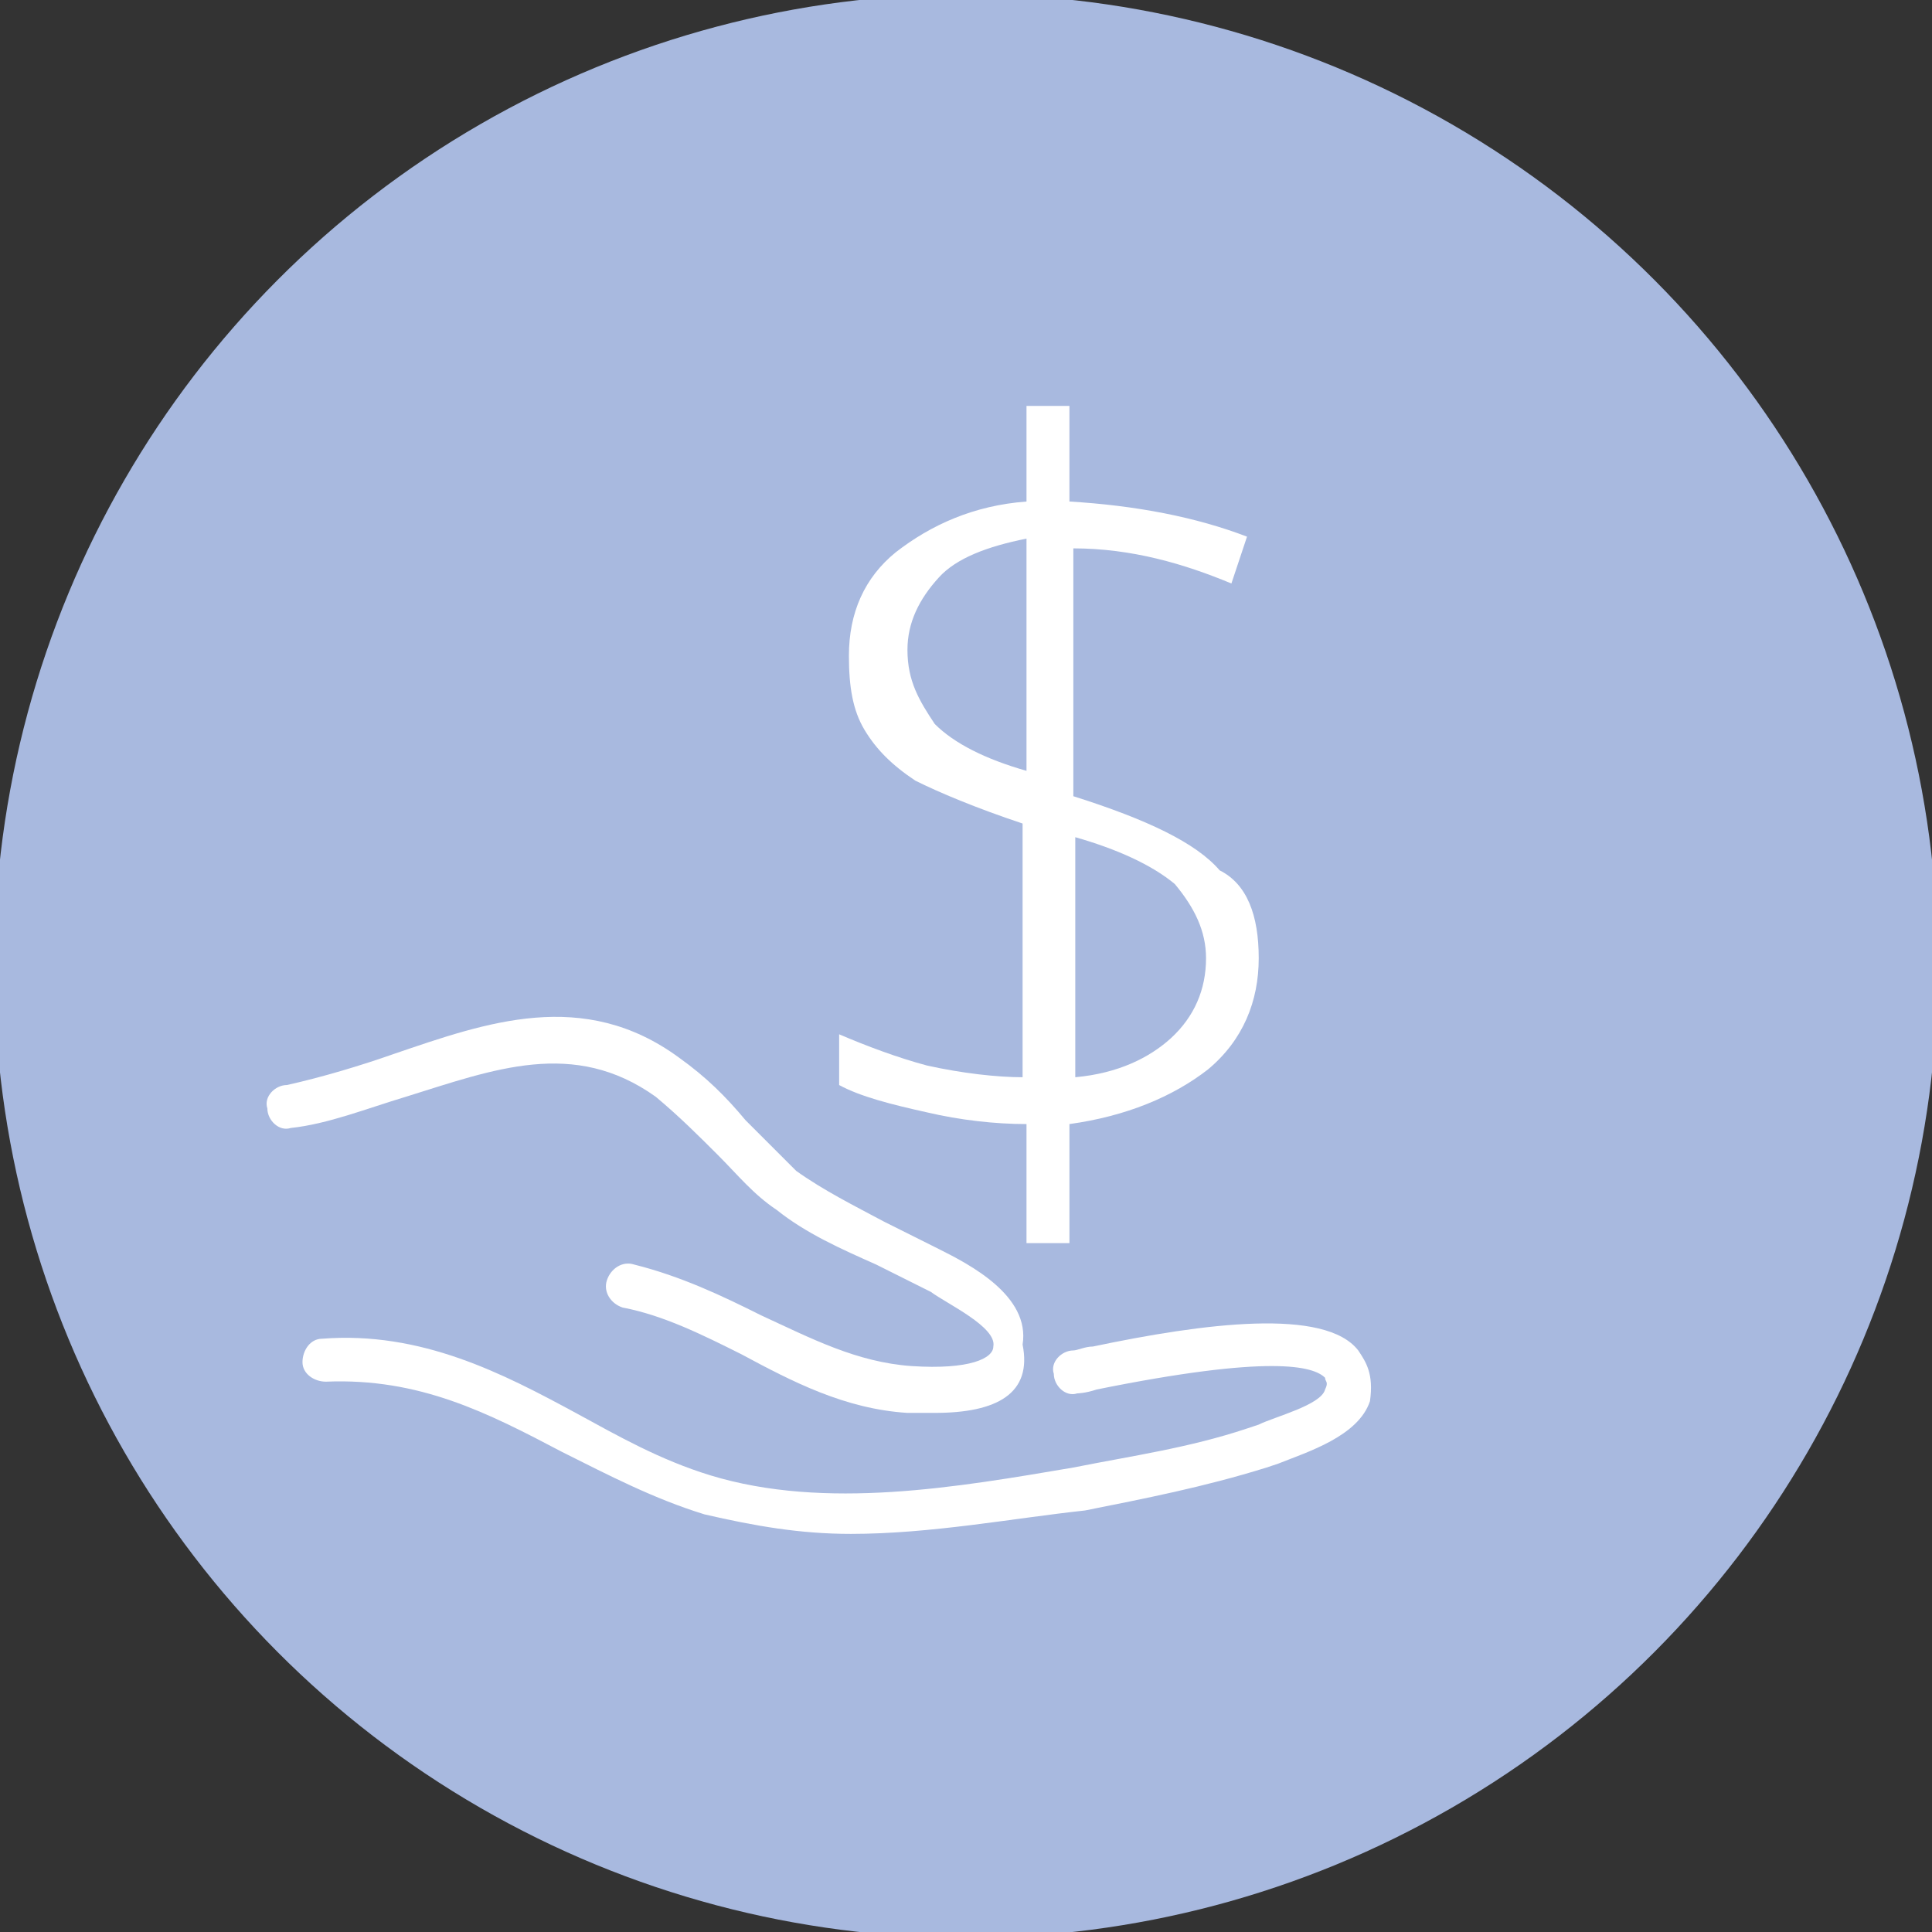
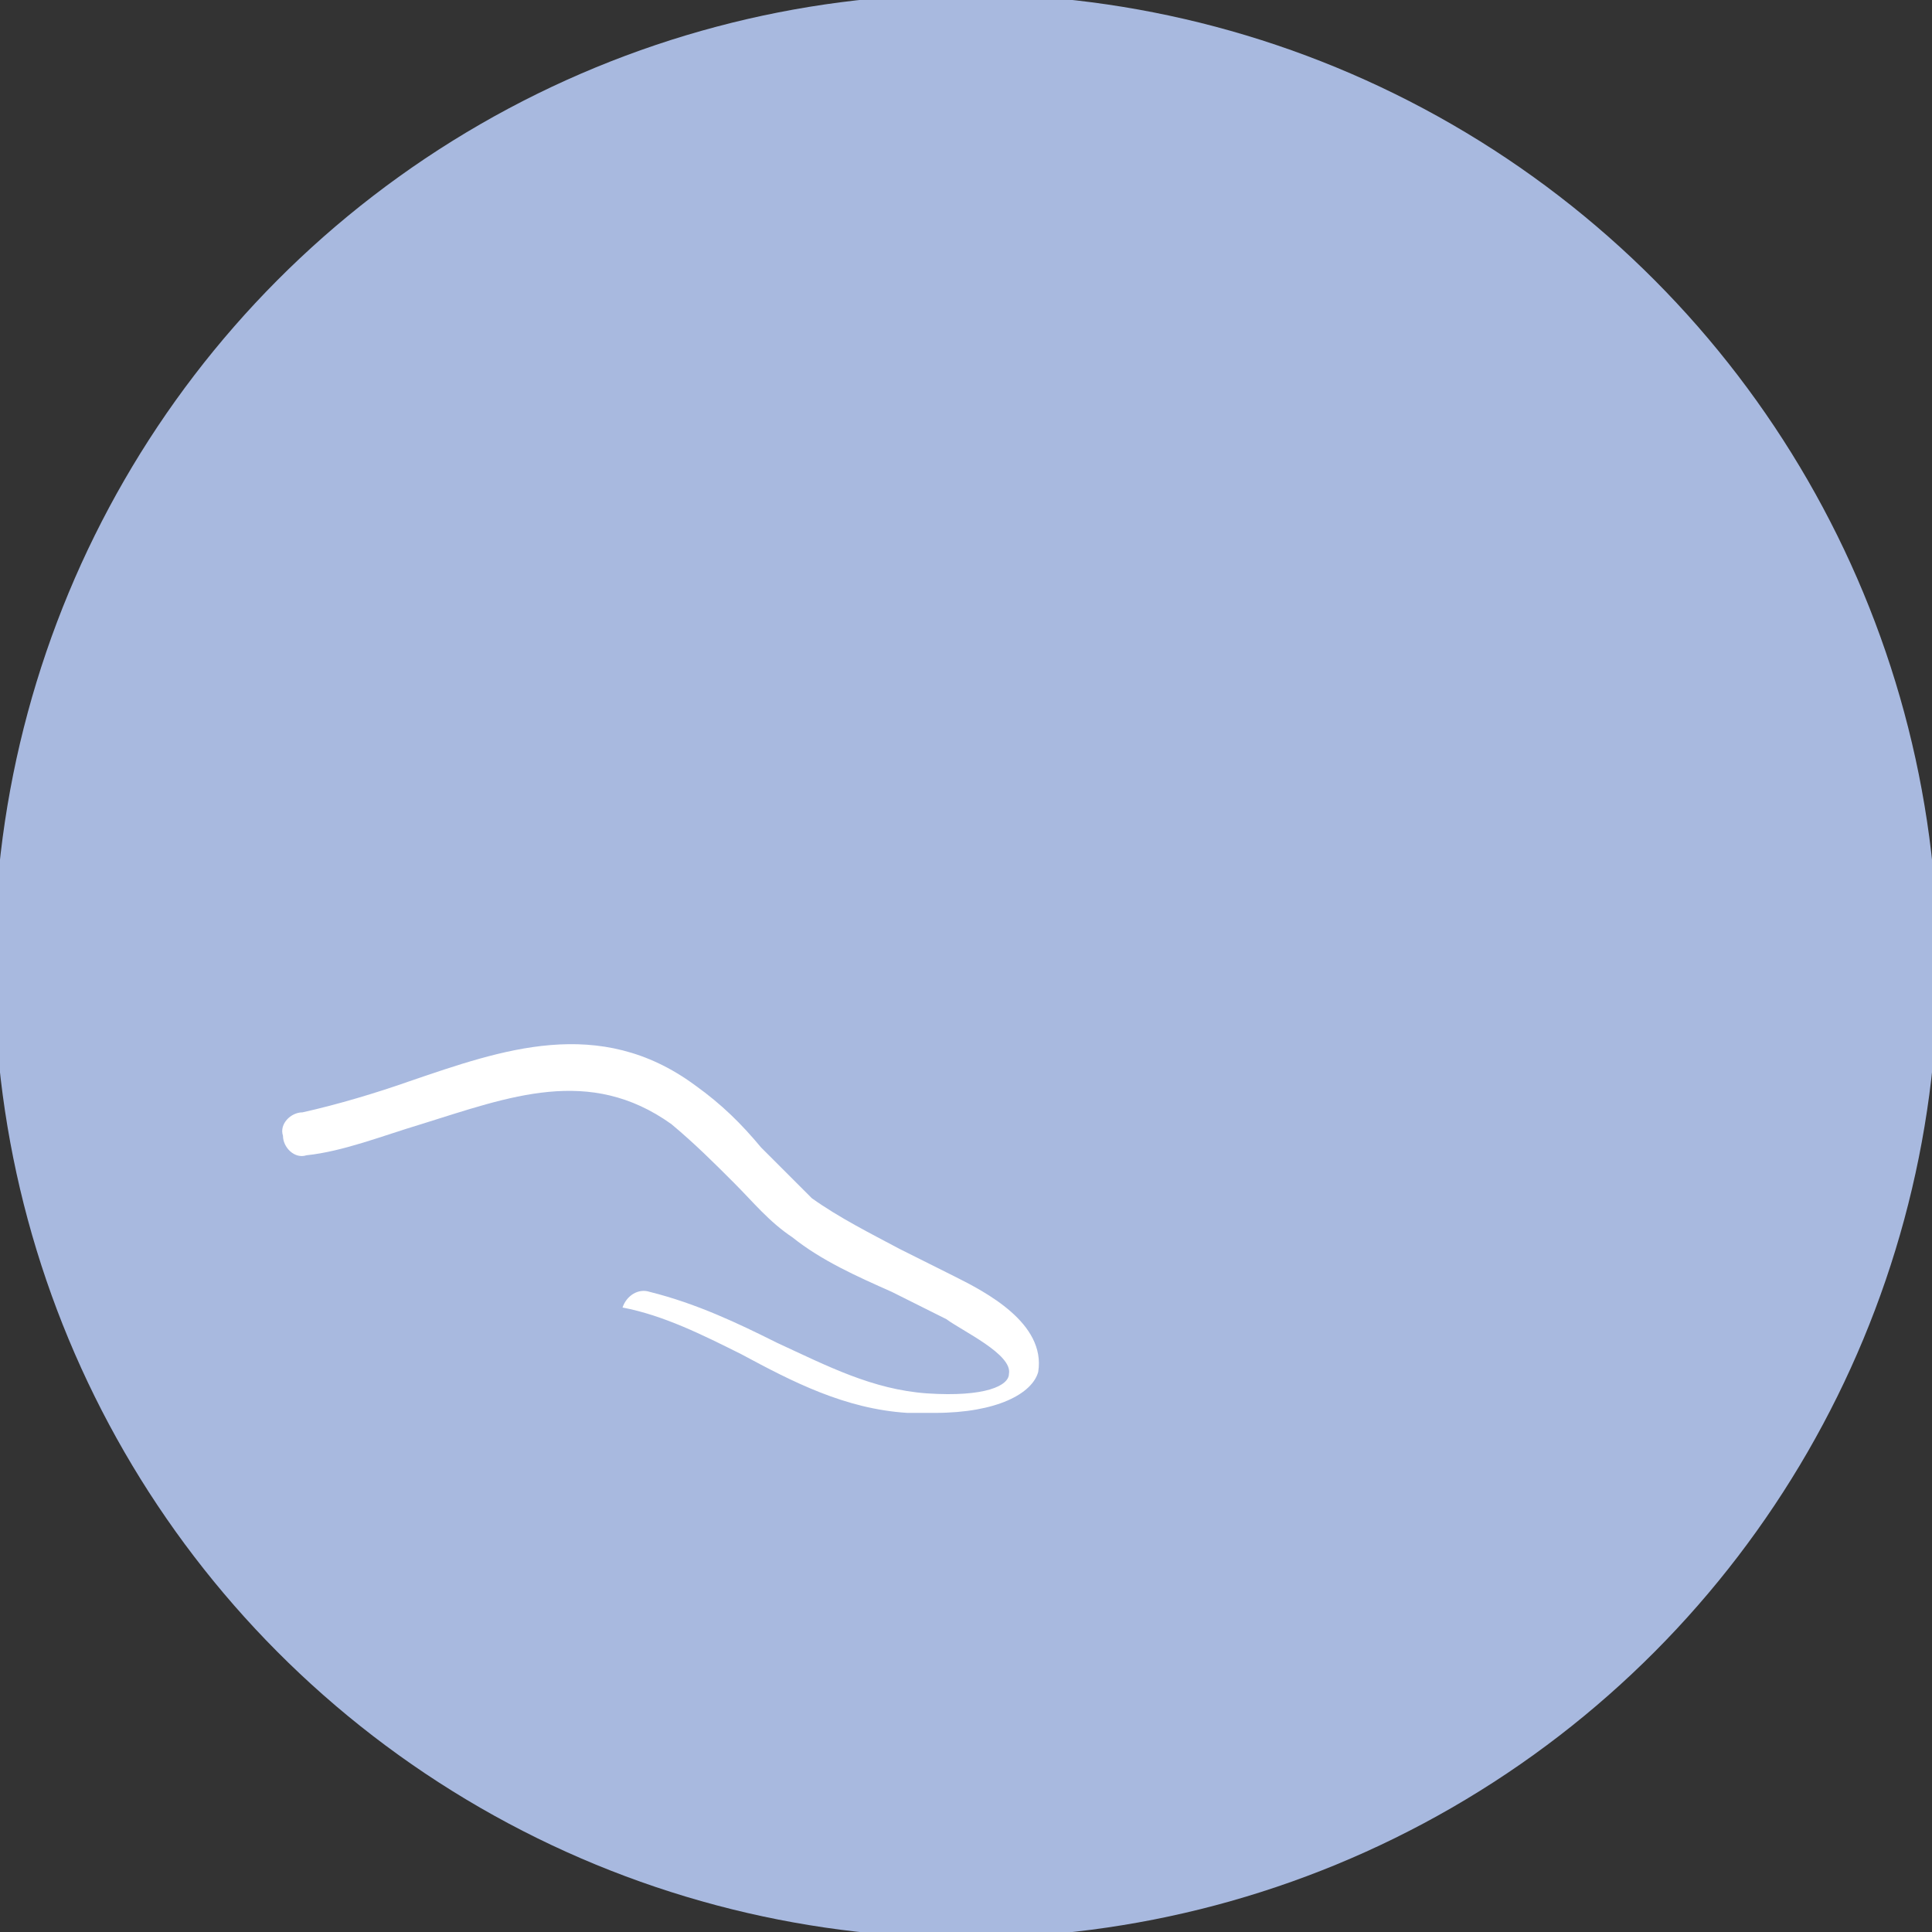
<svg xmlns="http://www.w3.org/2000/svg" version="1.1" id="Layer_1" x="0px" y="0px" width="99px" height="99px" viewBox="0 0 99 99" style="enable-background:new 0 0 99 99;" xml:space="preserve">
  <rect x="0" y="0" width="99" height="99" fill="#333333" stroke="none" />
  <style type="text/css">
	.st0{fill:#A8B9DF;}
	.st1{fill:#FFFFFF;}
</style>
  <circle class="st0" cx="49.5" cy="49.5" r="49.8" />
-   <path class="st1" d="M43.6,78.6c-2.6,0-4.9-0.4-7.5-1c-2.6-0.8-4.9-2-7.3-3.2c-3.8-2-7.3-3.8-12.1-3.6c-0.6,0-1.2-0.4-1.2-1  s0.4-1.2,1-1.2c5.1-0.4,9.3,1.8,13,3.8c2.2,1.2,4.3,2.4,6.9,3.2c5.9,1.8,12.7,0.6,18.6-0.4c3-0.6,5.9-1,8.9-2l0.6-0.2  c0.8-0.4,3.2-1,3.4-1.8c0.2-0.4,0-0.4,0-0.6c-0.6-0.6-2.8-1.2-11.7,0.6c-0.6,0.2-1,0.2-1,0.2c-0.6,0.2-1.2-0.4-1.2-1  c-0.2-0.6,0.4-1.2,1-1.2c0.2,0,0.6-0.2,1-0.2c5.7-1.2,11.9-2,13.6,0.2c0.4,0.6,0.8,1.2,0.6,2.6c-0.6,1.8-3.2,2.6-4.7,3.2l-0.6,0.2  c-3.2,1-6.3,1.6-9.3,2.2C51.9,77.8,47.7,78.6,43.6,78.6z" />
-   <path class="st1" d="M47.9,72.4c-0.4,0-0.8,0-1.4,0c-3.2-0.2-5.9-1.6-8.5-3c-2-1-4-2-6.1-2.4c-0.6-0.2-1-0.8-0.8-1.4  c0.2-0.6,0.8-1,1.4-0.8c2.4,0.6,4.5,1.6,6.5,2.6c2.6,1.2,4.9,2.4,7.7,2.6c3,0.2,4.2-0.4,4.2-1c0.2-1-2.4-2.2-3.2-2.8l-0.4-0.2  c-0.8-0.4-1.6-0.8-2.4-1.2c-1.8-0.8-3.6-1.6-5.1-2.8c-1.2-0.8-2-1.8-3-2.8s-2-2-3.2-3c-4.2-3-8.3-1.4-12.8,0c-2,0.6-4,1.4-5.9,1.6  c-0.6,0.2-1.2-0.4-1.2-1c-0.2-0.6,0.4-1.2,1-1.2c1.8-0.4,3.8-1,5.5-1.6c4.7-1.6,9.7-3.4,14.6,0.2c1.4,1,2.4,2,3.4,3.2  c1,1,1.8,1.8,2.6,2.6c1.4,1,3,1.8,4.5,2.6c0.8,0.4,1.6,0.8,2.4,1.2l0.4,0.2c1.6,0.8,4.7,2.4,4.3,4.9C52.9,71.4,51.1,72.4,47.9,72.4z  " />
+   <path class="st1" d="M47.9,72.4c-0.4,0-0.8,0-1.4,0c-3.2-0.2-5.9-1.6-8.5-3c-2-1-4-2-6.1-2.4c0.2-0.6,0.8-1,1.4-0.8c2.4,0.6,4.5,1.6,6.5,2.6c2.6,1.2,4.9,2.4,7.7,2.6c3,0.2,4.2-0.4,4.2-1c0.2-1-2.4-2.2-3.2-2.8l-0.4-0.2  c-0.8-0.4-1.6-0.8-2.4-1.2c-1.8-0.8-3.6-1.6-5.1-2.8c-1.2-0.8-2-1.8-3-2.8s-2-2-3.2-3c-4.2-3-8.3-1.4-12.8,0c-2,0.6-4,1.4-5.9,1.6  c-0.6,0.2-1.2-0.4-1.2-1c-0.2-0.6,0.4-1.2,1-1.2c1.8-0.4,3.8-1,5.5-1.6c4.7-1.6,9.7-3.4,14.6,0.2c1.4,1,2.4,2,3.4,3.2  c1,1,1.8,1.8,2.6,2.6c1.4,1,3,1.8,4.5,2.6c0.8,0.4,1.6,0.8,2.4,1.2l0.4,0.2c1.6,0.8,4.7,2.4,4.3,4.9C52.9,71.4,51.1,72.4,47.9,72.4z  " />
  <g>
-     <path class="st1" d="M64.5,49.1c0,2.2-0.8,4.2-2.6,5.7c-1.8,1.4-4.2,2.4-7.1,2.8v6.1h-2.2v-6.1c-1.6,0-3.4-0.2-5.1-0.6   c-1.8-0.4-3.4-0.8-4.5-1.4v-2.6c1.4,0.6,3,1.2,4.5,1.6c1.8,0.4,3.6,0.6,4.9,0.6v-13c-2.4-0.8-4.3-1.6-5.5-2.2   c-1.2-0.8-2-1.6-2.6-2.6s-0.8-2.2-0.8-3.8c0-2.2,0.8-4,2.4-5.3c1.8-1.4,4-2.4,6.7-2.6v-4.9h2.2v4.9c3.4,0.2,6.5,0.8,9.1,1.8   l-0.8,2.4c-2.4-1-5.1-1.8-8.1-1.8v12.7c3.8,1.2,6.3,2.4,7.5,3.8C63.9,45.3,64.5,46.9,64.5,49.1z M46.5,33.3c0,1.6,0.6,2.6,1.4,3.8   c1,1,2.6,1.8,4.7,2.4V27.6c-2,0.4-3.6,1-4.5,2C47.1,30.7,46.5,31.9,46.5,33.3z M61.8,49.1c0-1.4-0.6-2.6-1.6-3.8   c-1.2-1-3-1.8-5.1-2.4v12.3c2.2-0.2,3.8-1,4.9-2C61.2,52.1,61.8,50.7,61.8,49.1z" />
-   </g>
+     </g>
</svg>